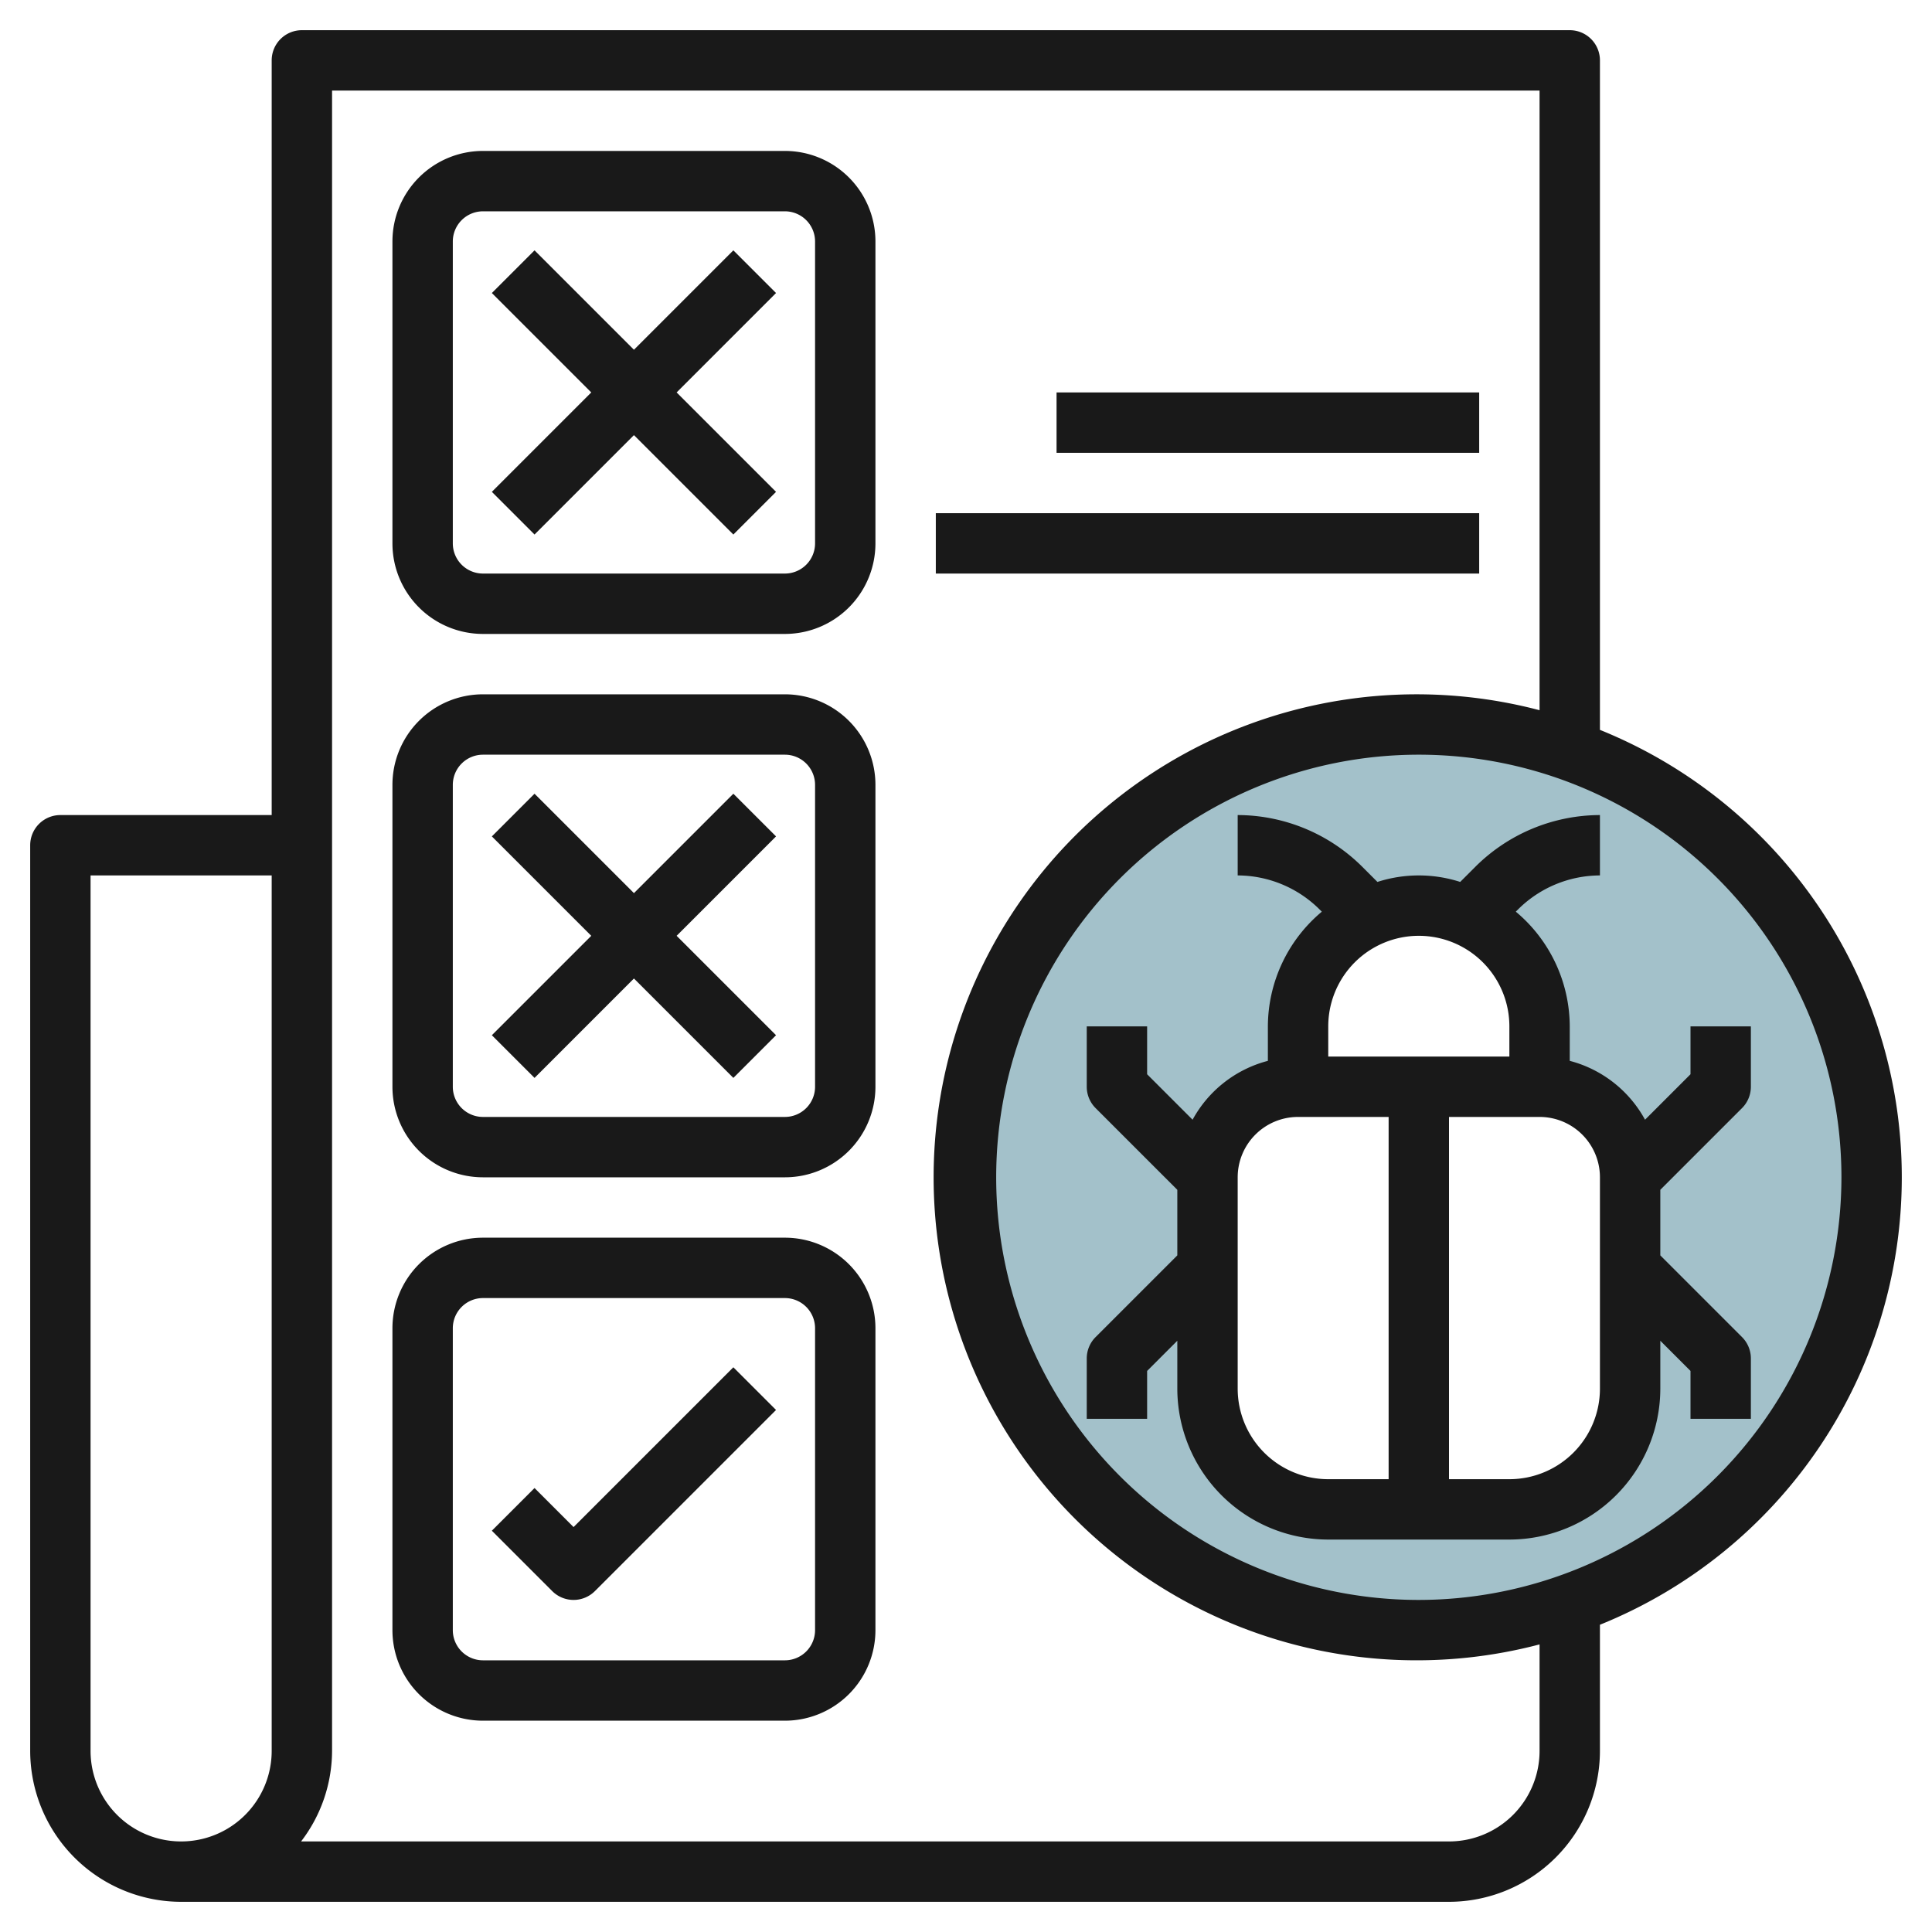
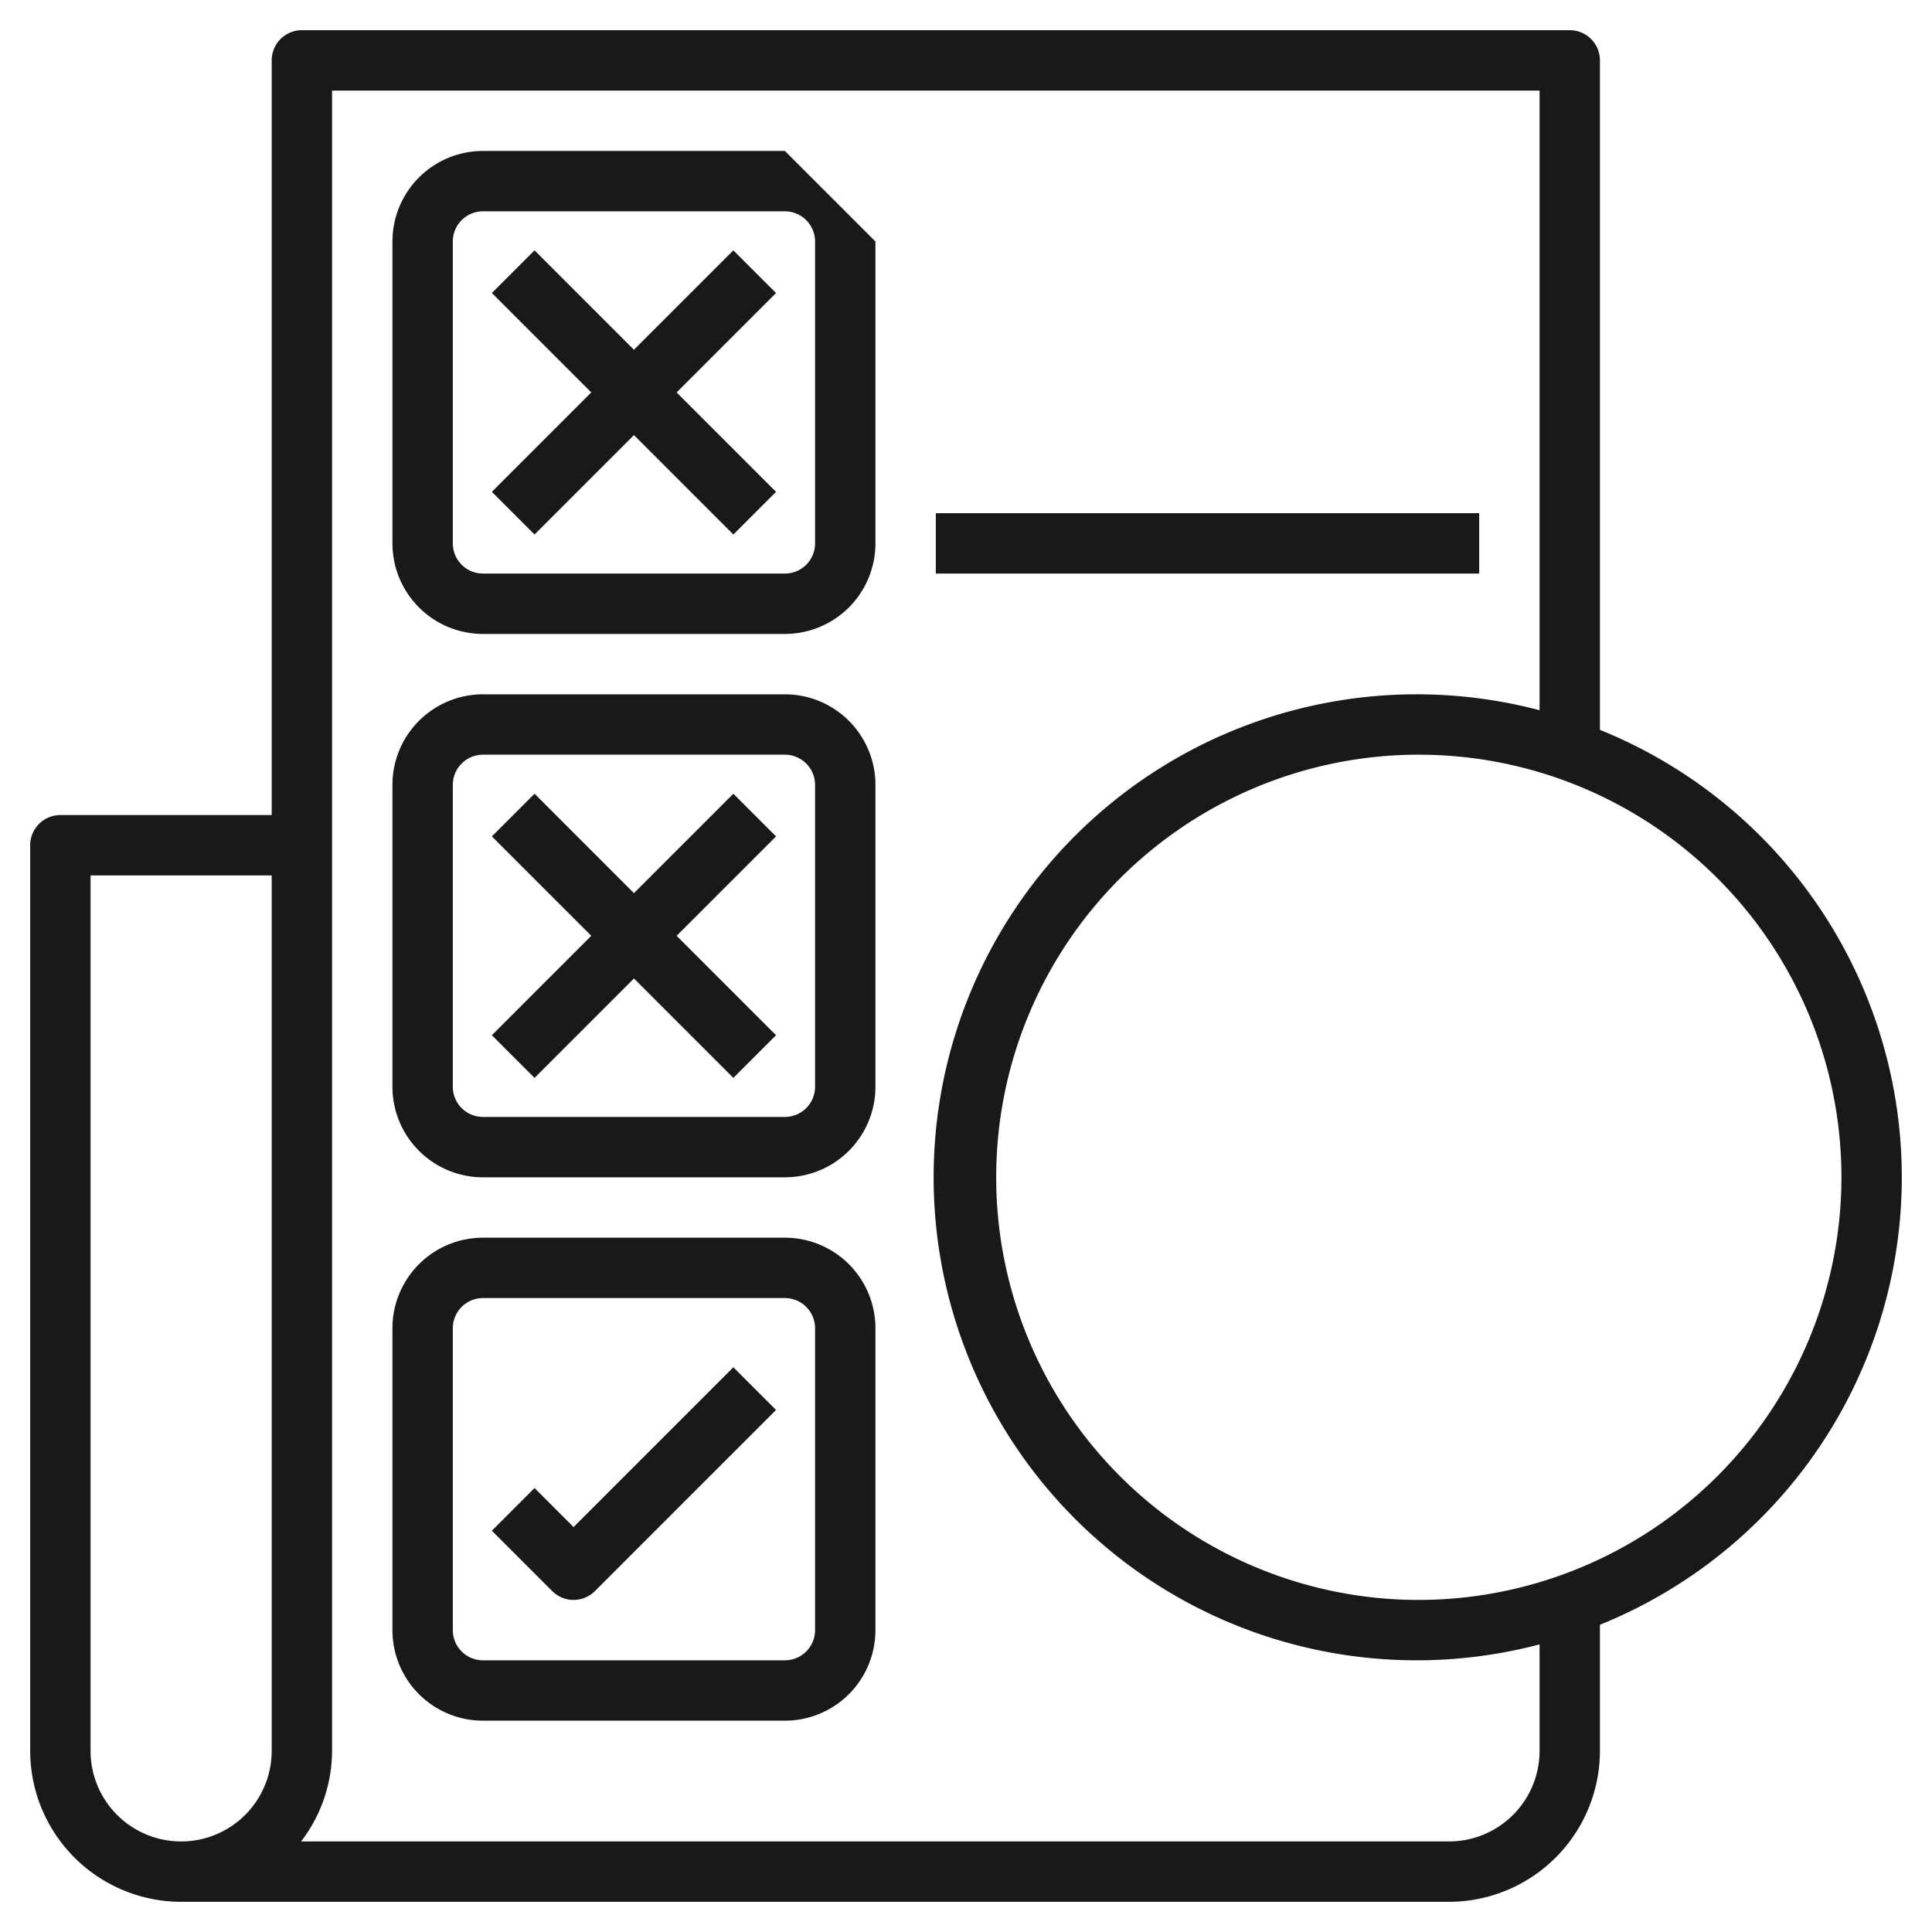
<svg xmlns="http://www.w3.org/2000/svg" id="Layer_3" height="512" viewBox="0 0 64 64" width="512" data-name="Layer 3">
-   <path d="m47 24a15 15 0 1 0 15 15 15 15 0 0 0 -15-15zm7 22a4 4 0 0 1 -4 4h-6a4 4 0 0 1 -4-4v-7a3 3 0 0 1 3-3v-2a4 4 0 0 1 8 0v2a3 3 0 0 1 3 3z" fill="#a3c1ca" />
  <g fill="#191919">
    <path d="m53 24.178v-22.178a1 1 0 0 0 -1-1h-42a1 1 0 0 0 -1 1v25h-7a1 1 0 0 0 -1 1v30a5.006 5.006 0 0 0 5 5h42a5.006 5.006 0 0 0 5-5v-4.178a15.985 15.985 0 0 0 0-29.644zm-50 33.822v-29h6v29a3 3 0 0 1 -6 0zm48 0a3 3 0 0 1 -3 3h-38.026a4.948 4.948 0 0 0 1.026-3v-55h40v20.527a16 16 0 1 0 0 30.946zm-4-5a14 14 0 1 1 14-14 14.015 14.015 0 0 1 -14 14z" />
-     <path d="m56 35.586-1.506 1.506a3.99 3.99 0 0 0 -2.494-1.95v-1.142a4.971 4.971 0 0 0 -1.787-3.8l.08-.08a3.857 3.857 0 0 1 2.707-1.12v-2a5.868 5.868 0 0 0 -4.121 1.707l-.508.508a4.479 4.479 0 0 0 -2.742 0l-.508-.508a5.868 5.868 0 0 0 -4.121-1.707v2a3.857 3.857 0 0 1 2.707 1.121l.08.08a4.971 4.971 0 0 0 -1.787 3.799v1.142a3.99 3.99 0 0 0 -2.494 1.95l-1.506-1.506v-1.586h-2v2a1 1 0 0 0 .293.707l2.707 2.707v2.172l-2.707 2.707a1 1 0 0 0 -.293.707v2h2v-1.586l1-1v1.586a5.006 5.006 0 0 0 5 5h6a5.006 5.006 0 0 0 5-5v-1.586l1 1v1.586h2v-2a1 1 0 0 0 -.293-.707l-2.707-2.707v-2.172l2.707-2.707a1 1 0 0 0 .293-.707v-2h-2zm-6-1.586v1h-6v-1a3 3 0 0 1 6 0zm-9 12v-7a2 2 0 0 1 2-2h3v12h-2a3 3 0 0 1 -3-3zm12 0a3 3 0 0 1 -3 3h-2v-12h3a2 2 0 0 1 2 2z" />
-     <path d="m26 5h-10a3 3 0 0 0 -3 3v10a3 3 0 0 0 3 3h10a3 3 0 0 0 3-3v-10a3 3 0 0 0 -3-3zm1 13a1 1 0 0 1 -1 1h-10a1 1 0 0 1 -1-1v-10a1 1 0 0 1 1-1h10a1 1 0 0 1 1 1z" />
+     <path d="m26 5h-10a3 3 0 0 0 -3 3v10a3 3 0 0 0 3 3h10a3 3 0 0 0 3-3v-10zm1 13a1 1 0 0 1 -1 1h-10a1 1 0 0 1 -1-1v-10a1 1 0 0 1 1-1h10a1 1 0 0 1 1 1z" />
    <path d="m24.293 8.293-3.293 3.293-3.293-3.293-1.414 1.414 3.293 3.293-3.293 3.293 1.414 1.414 3.293-3.293 3.293 3.293 1.414-1.414-3.293-3.293 3.293-3.293z" />
    <path d="m26 23h-10a3 3 0 0 0 -3 3v10a3 3 0 0 0 3 3h10a3 3 0 0 0 3-3v-10a3 3 0 0 0 -3-3zm1 13a1 1 0 0 1 -1 1h-10a1 1 0 0 1 -1-1v-10a1 1 0 0 1 1-1h10a1 1 0 0 1 1 1z" />
    <path d="m24.293 26.293-3.293 3.293-3.293-3.293-1.414 1.414 3.293 3.293-3.293 3.293 1.414 1.414 3.293-3.293 3.293 3.293 1.414-1.414-3.293-3.293 3.293-3.293z" />
    <path d="m26 41h-10a3 3 0 0 0 -3 3v10a3 3 0 0 0 3 3h10a3 3 0 0 0 3-3v-10a3 3 0 0 0 -3-3zm1 13a1 1 0 0 1 -1 1h-10a1 1 0 0 1 -1-1v-10a1 1 0 0 1 1-1h10a1 1 0 0 1 1 1z" />
    <path d="m19 50.586-1.293-1.293-1.414 1.414 2 2a1 1 0 0 0 1.414 0l6-6-1.414-1.414z" />
    <path d="m31 17h18v2h-18z" />
-     <path d="m35 13h14v2h-14z" />
  </g>
</svg>